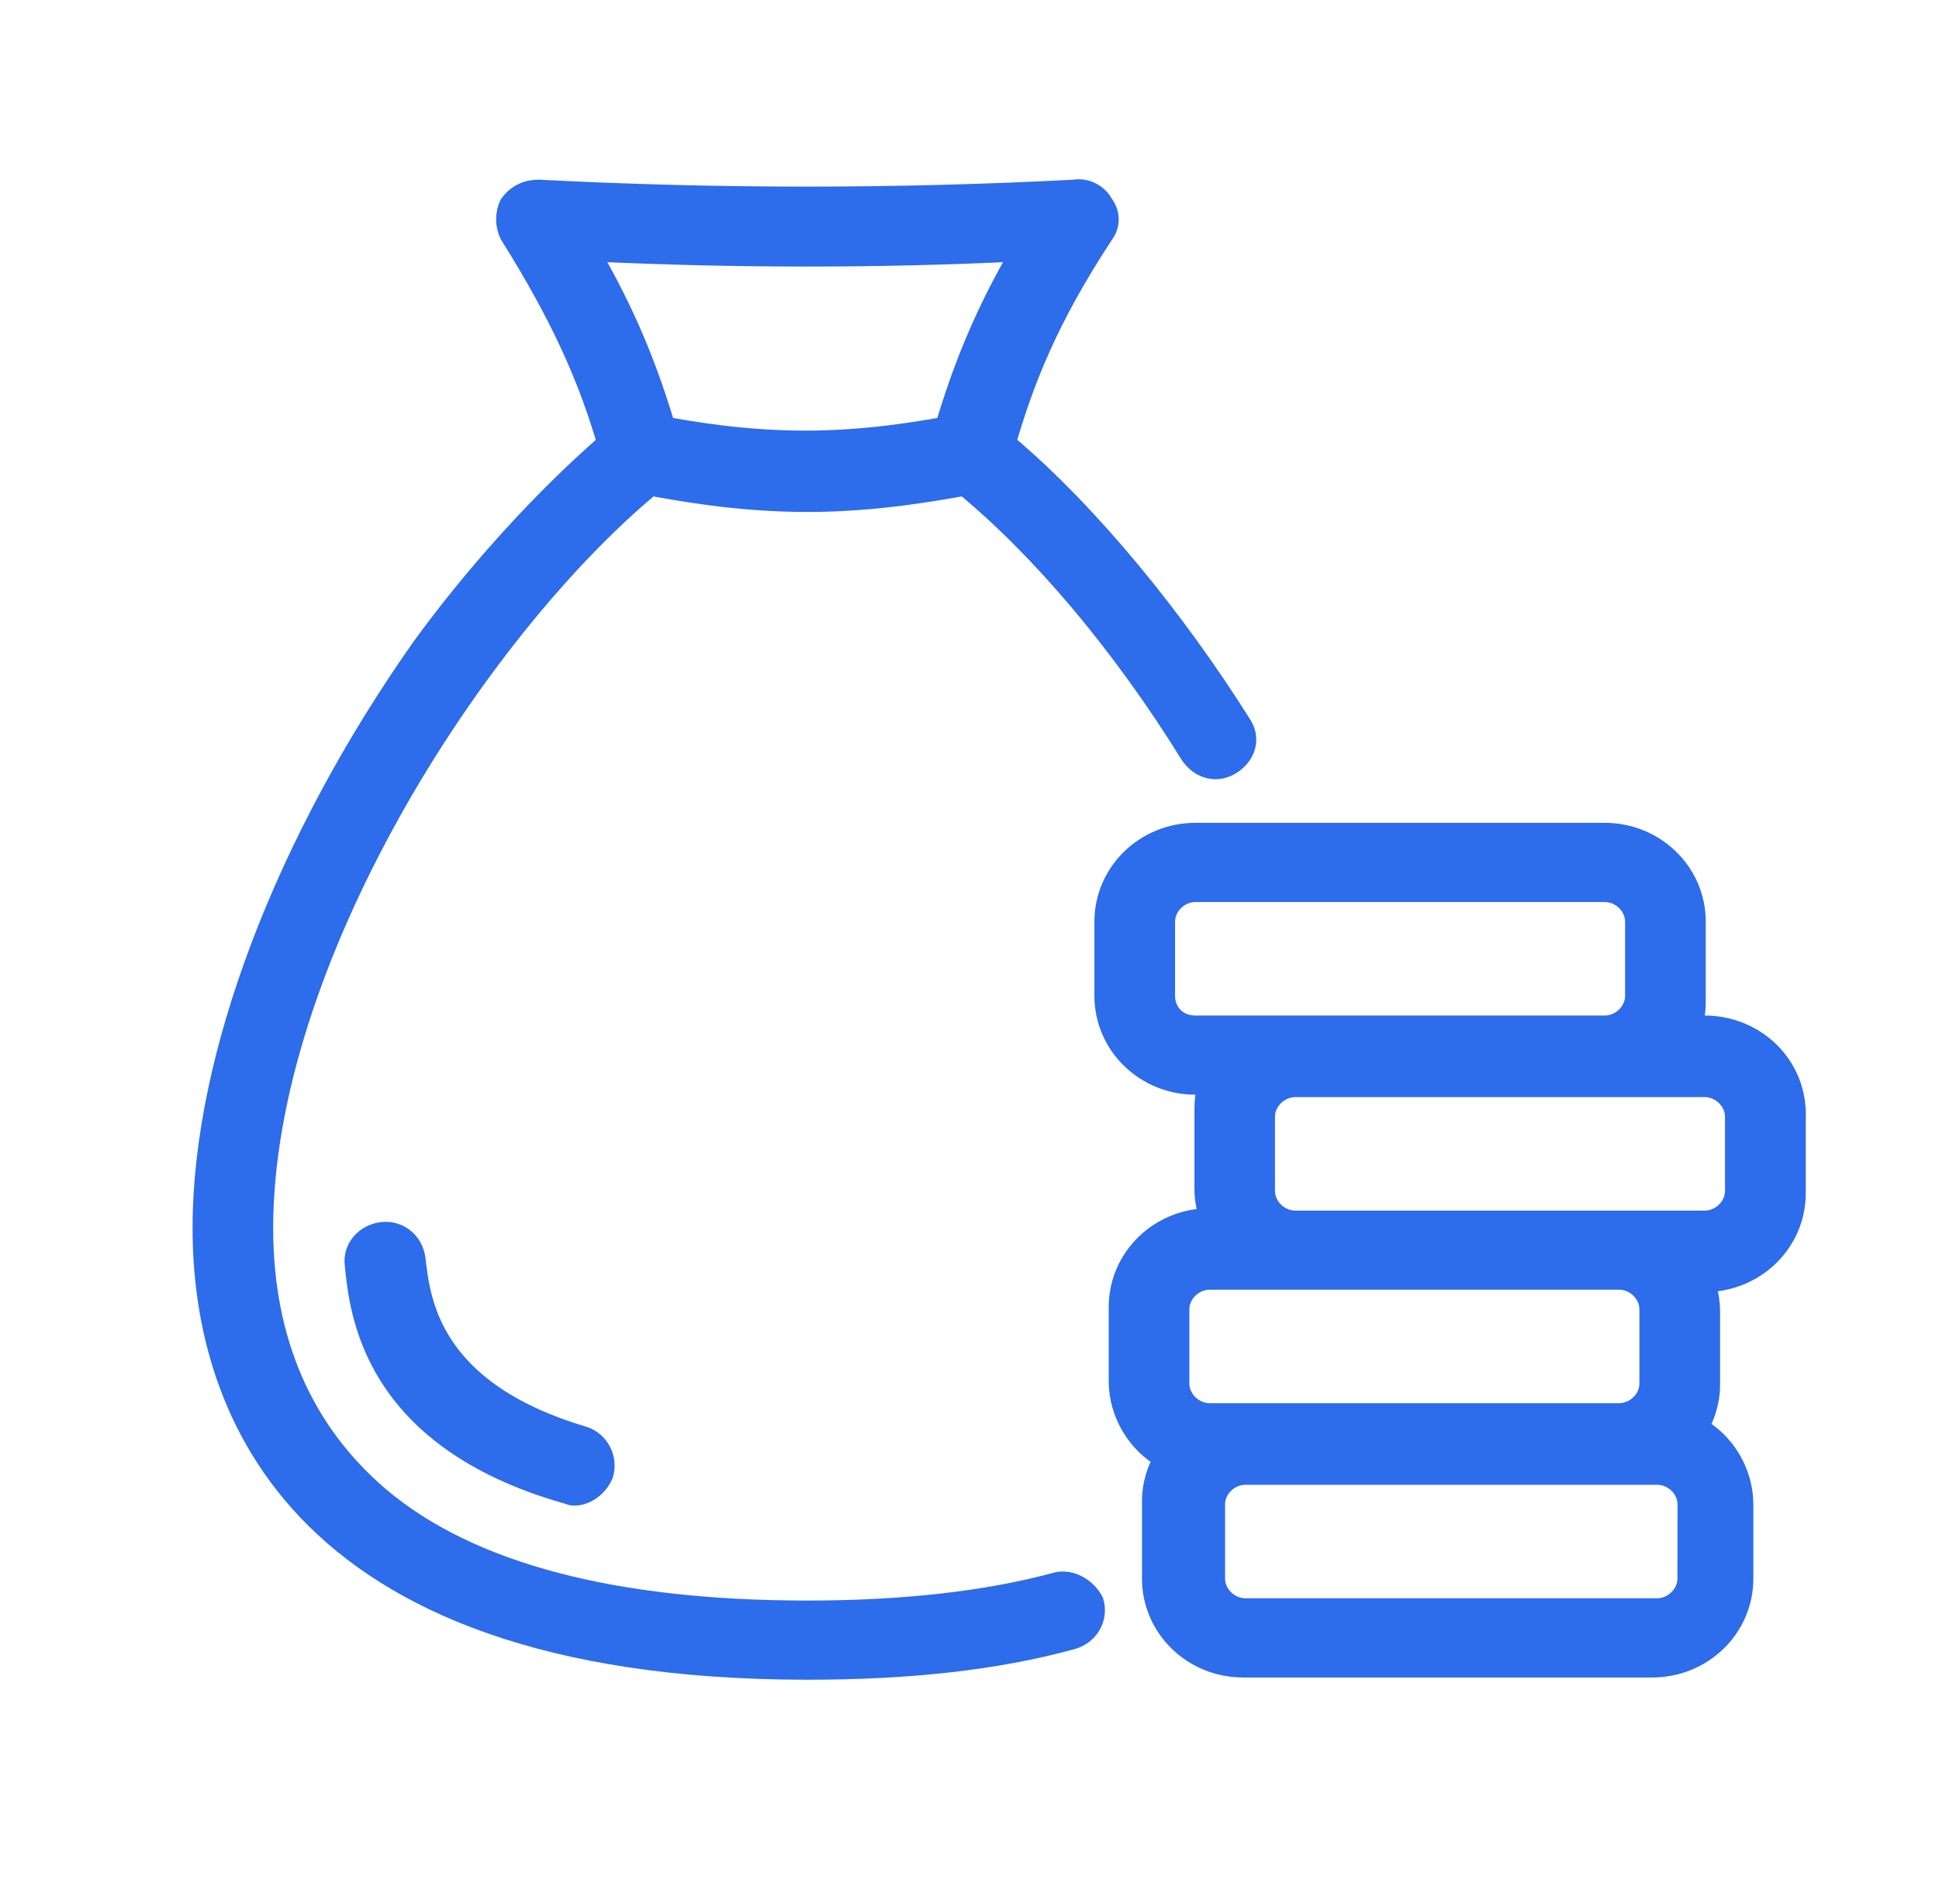
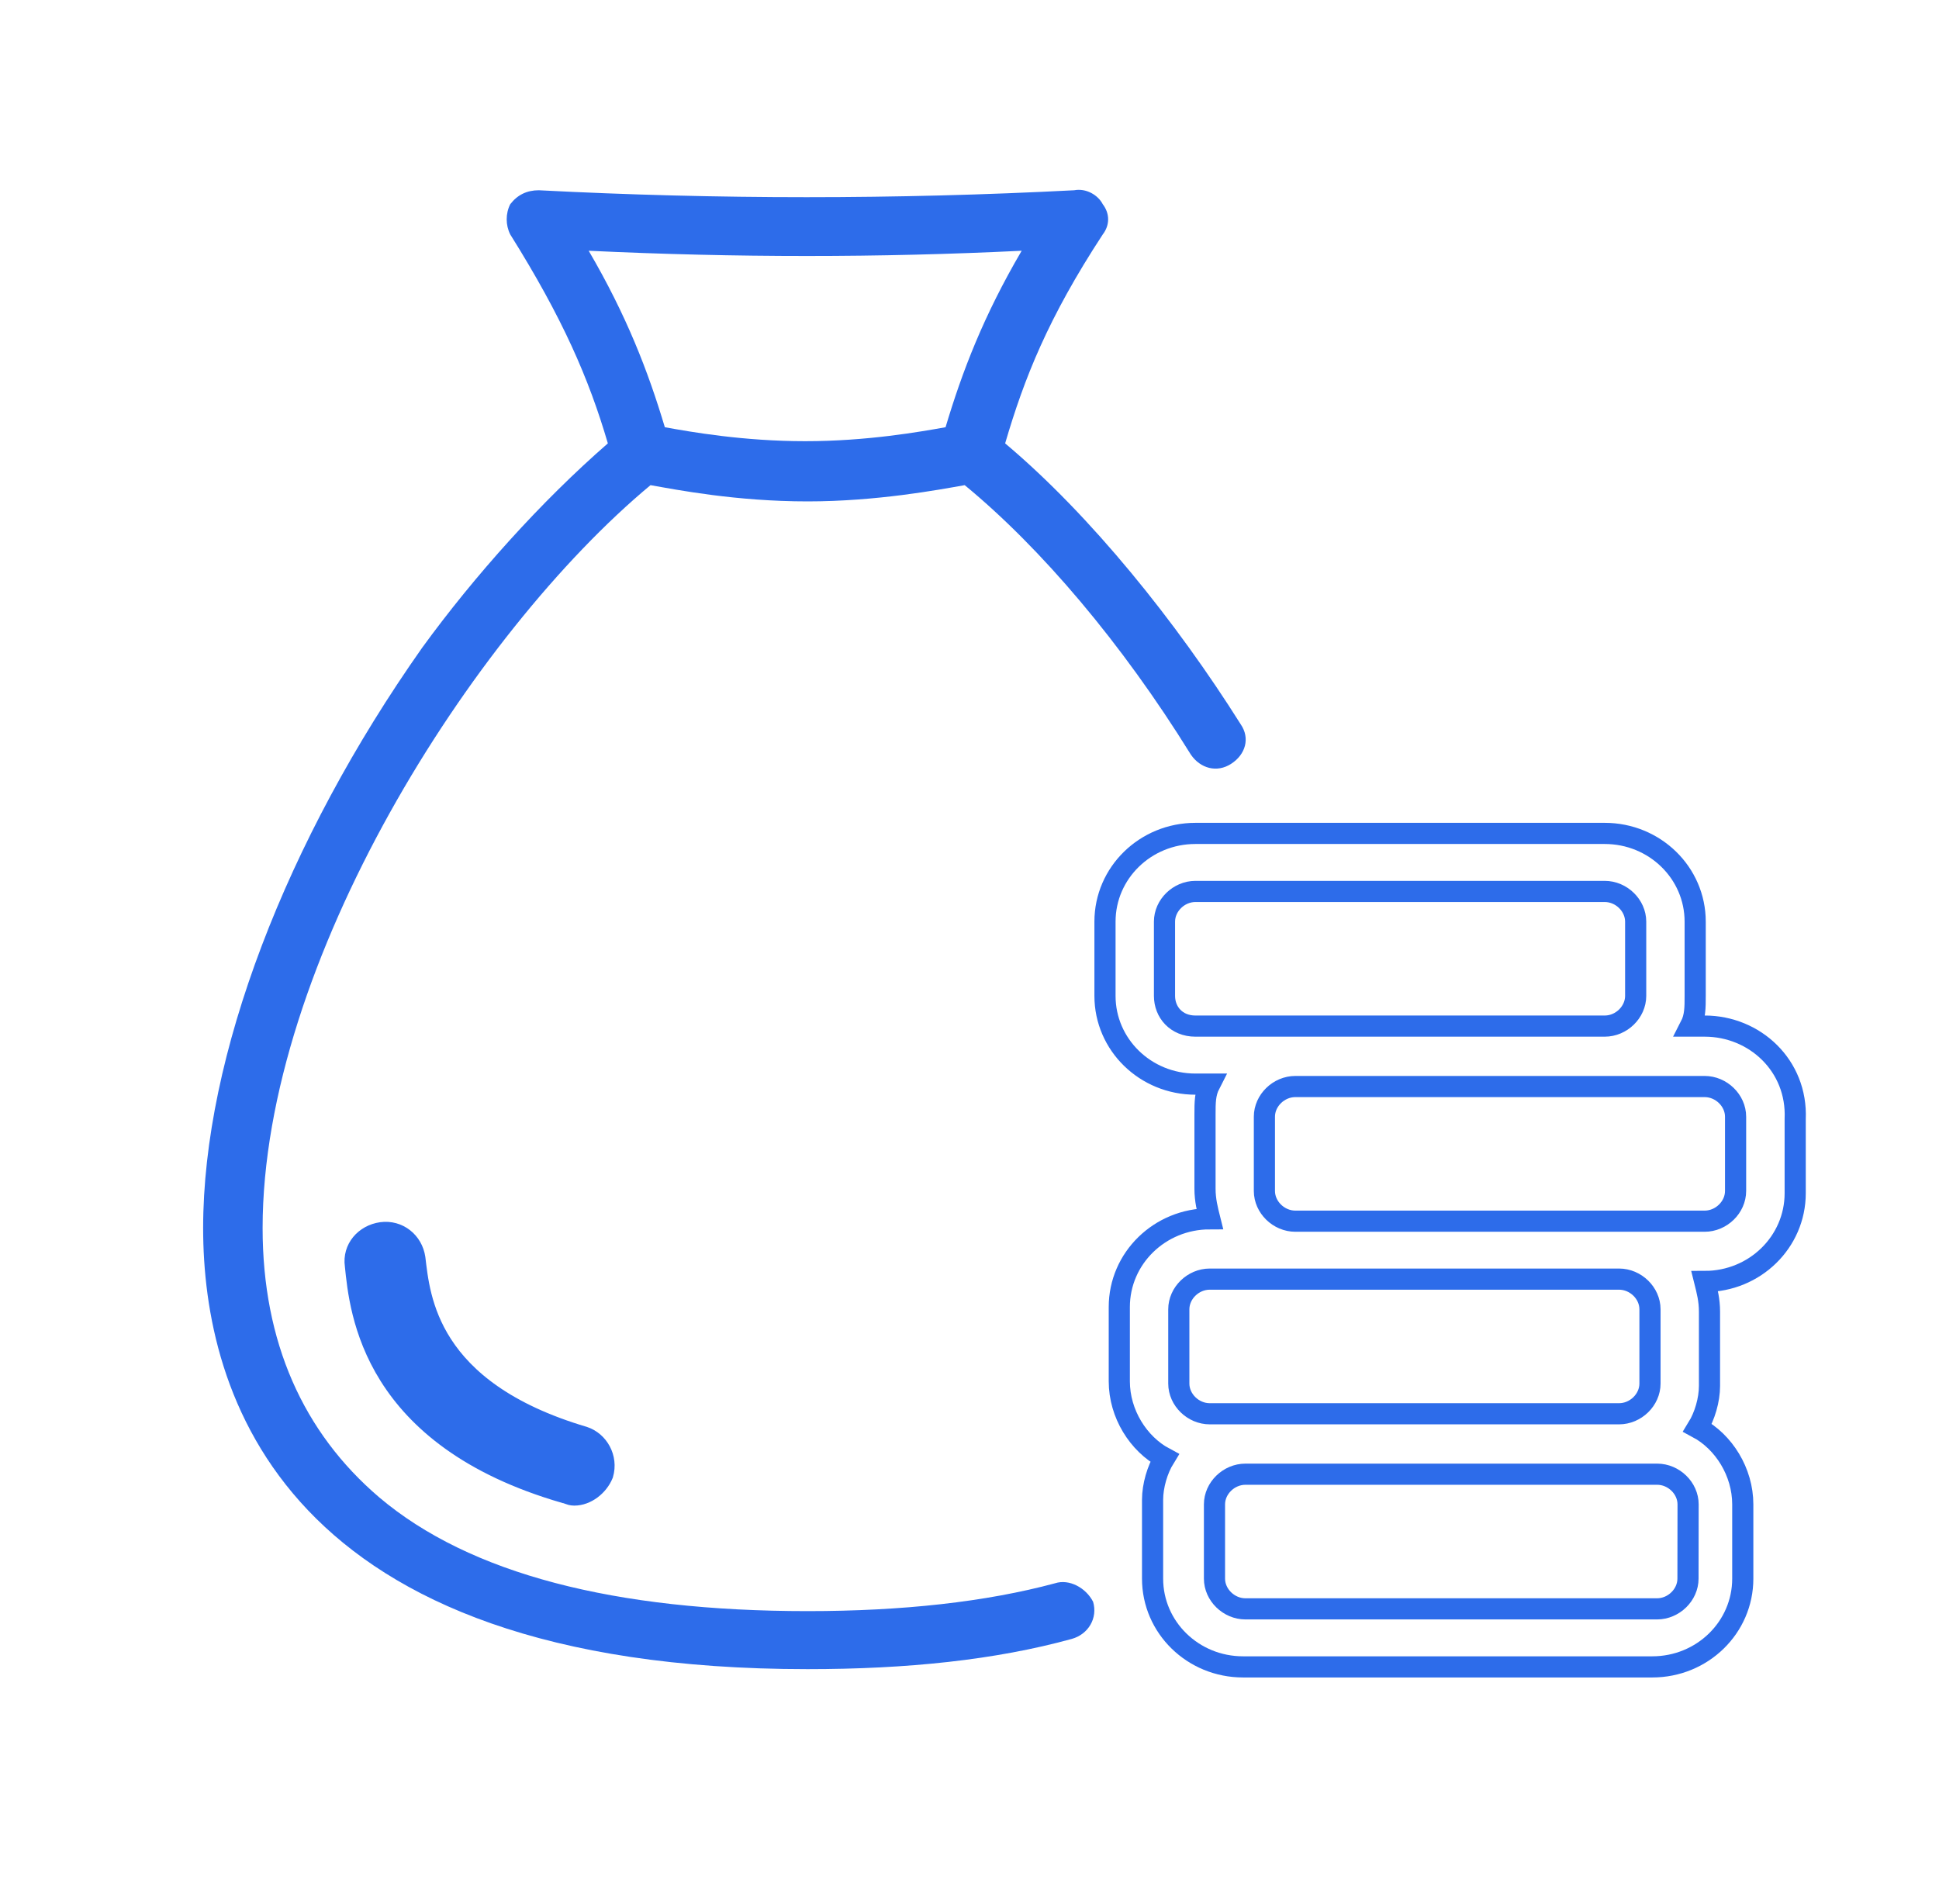
<svg xmlns="http://www.w3.org/2000/svg" width="55" height="54" viewBox="0 0 55 54" fill="none">
  <path d="M29.927 44.912C27.97 45.439 25.608 45.702 22.908 45.702C17.439 45.702 13.324 44.647 10.758 42.476C8.596 40.632 7.449 38.064 7.449 34.836C7.449 27.33 13.389 17.976 18.452 13.762C19.196 13.894 20.883 14.223 22.908 14.223C24.865 14.223 26.621 13.894 27.364 13.762C29.524 15.54 31.82 18.241 33.777 21.403C34.046 21.799 34.52 21.93 34.924 21.665C35.33 21.403 35.464 20.94 35.193 20.546C33.371 17.65 30.94 14.619 28.511 12.577C29.052 10.732 29.727 9.022 31.28 6.65C31.483 6.387 31.483 6.058 31.28 5.793C31.145 5.531 30.808 5.333 30.47 5.397C25.408 5.659 20.345 5.659 15.283 5.397C14.945 5.397 14.676 5.528 14.473 5.793C14.339 6.056 14.339 6.385 14.473 6.65C15.958 9.022 16.701 10.732 17.242 12.577C15.351 14.223 13.461 16.33 11.976 18.372C8.124 23.839 5.762 29.964 5.762 34.836C5.762 39.512 7.99 47.348 22.905 47.348C25.74 47.348 28.237 47.086 30.399 46.491C30.871 46.36 31.143 45.9 31.006 45.437C30.805 45.043 30.33 44.781 29.927 44.912ZM28.98 7.113C27.899 8.958 27.293 10.537 26.821 12.119C26.077 12.251 24.593 12.515 22.839 12.515C21.083 12.515 19.599 12.253 18.858 12.119C18.386 10.54 17.777 8.958 16.698 7.113C20.88 7.311 24.93 7.311 28.98 7.113Z" fill="#2D6CEA" />
  <path d="M11.767 35.693C11.698 35.232 11.295 34.903 10.823 34.967C10.351 35.034 10.014 35.428 10.08 35.888C10.214 37.205 10.552 40.76 16.02 42.342C16.089 42.342 16.155 42.409 16.289 42.409C16.627 42.409 16.964 42.147 17.099 41.817C17.233 41.357 16.964 40.897 16.558 40.763C12.105 39.446 11.904 36.812 11.767 35.693Z" fill="#2D6CEA" />
-   <path d="M48.355 29.107H47.949C48.084 28.845 48.084 28.58 48.084 28.25V26.144C48.084 24.76 46.937 23.641 45.518 23.641H33.909C32.49 23.641 31.343 24.76 31.343 26.144V28.25C31.343 29.634 32.49 30.753 33.909 30.753H34.315C34.18 31.016 34.18 31.281 34.18 31.61V33.717C34.18 34.046 34.249 34.308 34.315 34.573C32.896 34.573 31.749 35.692 31.749 37.076V39.183C31.749 40.104 32.29 40.961 33.031 41.357C32.828 41.686 32.693 42.147 32.693 42.543V44.781C32.693 46.165 33.84 47.284 35.259 47.284H46.868C48.287 47.284 49.434 46.165 49.434 44.781V42.674C49.434 41.753 48.893 40.896 48.152 40.5C48.355 40.171 48.49 39.711 48.49 39.314V37.208C48.49 36.878 48.421 36.616 48.355 36.351C49.774 36.351 50.921 35.232 50.921 33.848V31.741C50.987 30.226 49.771 29.107 48.355 29.107ZM33.031 28.25V26.144C33.031 25.683 33.437 25.287 33.909 25.287H45.518C45.99 25.287 46.396 25.683 46.396 26.144V28.25C46.396 28.711 45.99 29.107 45.518 29.107H33.909C33.368 29.107 33.031 28.713 33.031 28.25ZM33.437 37.141C33.437 36.68 33.843 36.284 34.315 36.284H45.924C46.396 36.284 46.802 36.68 46.802 37.141V39.247C46.802 39.708 46.396 40.104 45.924 40.104H34.315C33.843 40.104 33.437 39.708 33.437 39.247V37.141ZM47.88 44.781C47.88 45.241 47.474 45.638 47.002 45.638H35.327C34.855 45.638 34.449 45.241 34.449 44.781V42.674C34.449 42.214 34.855 41.818 35.327 41.818H47.005C47.477 41.818 47.883 42.214 47.883 42.674L47.88 44.781ZM49.23 33.784C49.23 34.245 48.824 34.641 48.352 34.641H36.743C36.271 34.641 35.865 34.245 35.865 33.784V31.677C35.865 31.217 36.271 30.821 36.743 30.821H48.352C48.824 30.821 49.23 31.217 49.23 31.677V33.784Z" fill="#2D6CEA" />
-   <path d="M29.927 44.912C27.97 45.439 25.608 45.702 22.908 45.702C17.439 45.702 13.324 44.647 10.758 42.476C8.596 40.632 7.449 38.064 7.449 34.836C7.449 27.33 13.389 17.976 18.452 13.762C19.196 13.894 20.883 14.223 22.908 14.223C24.865 14.223 26.621 13.894 27.364 13.762C29.524 15.54 31.82 18.241 33.777 21.403C34.046 21.799 34.52 21.93 34.924 21.665C35.33 21.403 35.464 20.94 35.193 20.546C33.371 17.65 30.94 14.619 28.511 12.577C29.052 10.732 29.727 9.022 31.28 6.65C31.483 6.387 31.483 6.058 31.28 5.793C31.145 5.531 30.808 5.333 30.47 5.397C25.408 5.659 20.345 5.659 15.283 5.397C14.945 5.397 14.676 5.528 14.473 5.793C14.339 6.056 14.339 6.385 14.473 6.65C15.958 9.022 16.701 10.732 17.242 12.577C15.351 14.223 13.461 16.33 11.976 18.372C8.124 23.839 5.762 29.964 5.762 34.836C5.762 39.512 7.99 47.348 22.905 47.348C25.74 47.348 28.237 47.086 30.399 46.491C30.871 46.36 31.143 45.9 31.006 45.437C30.805 45.043 30.33 44.781 29.927 44.912ZM28.98 7.113C27.899 8.958 27.293 10.537 26.821 12.119C26.077 12.251 24.593 12.515 22.839 12.515C21.083 12.515 19.599 12.253 18.858 12.119C18.386 10.54 17.777 8.958 16.698 7.113C20.88 7.311 24.93 7.311 28.98 7.113Z" stroke="#2D6CEA" stroke-width="0.6" />
  <path d="M11.767 35.693C11.698 35.232 11.295 34.903 10.823 34.967C10.351 35.034 10.014 35.428 10.08 35.888C10.214 37.205 10.552 40.76 16.02 42.342C16.089 42.342 16.155 42.409 16.289 42.409C16.627 42.409 16.964 42.147 17.099 41.817C17.233 41.357 16.964 40.897 16.558 40.763C12.105 39.446 11.904 36.812 11.767 35.693Z" stroke="#2D6CEA" stroke-width="0.6" />
  <path d="M48.355 29.107H47.949C48.084 28.845 48.084 28.58 48.084 28.25V26.144C48.084 24.76 46.937 23.641 45.518 23.641H33.909C32.49 23.641 31.343 24.76 31.343 26.144V28.25C31.343 29.634 32.49 30.753 33.909 30.753H34.315C34.18 31.016 34.18 31.281 34.18 31.61V33.717C34.18 34.046 34.249 34.308 34.315 34.573C32.896 34.573 31.749 35.692 31.749 37.076V39.183C31.749 40.104 32.29 40.961 33.031 41.357C32.828 41.686 32.693 42.147 32.693 42.543V44.781C32.693 46.165 33.84 47.284 35.259 47.284H46.868C48.287 47.284 49.434 46.165 49.434 44.781V42.674C49.434 41.753 48.893 40.896 48.152 40.5C48.355 40.171 48.49 39.711 48.49 39.314V37.208C48.49 36.878 48.421 36.616 48.355 36.351C49.774 36.351 50.921 35.232 50.921 33.848V31.741C50.987 30.226 49.771 29.107 48.355 29.107ZM33.031 28.25V26.144C33.031 25.683 33.437 25.287 33.909 25.287H45.518C45.99 25.287 46.396 25.683 46.396 26.144V28.25C46.396 28.711 45.99 29.107 45.518 29.107H33.909C33.368 29.107 33.031 28.713 33.031 28.25ZM33.437 37.141C33.437 36.68 33.843 36.284 34.315 36.284H45.924C46.396 36.284 46.802 36.68 46.802 37.141V39.247C46.802 39.708 46.396 40.104 45.924 40.104H34.315C33.843 40.104 33.437 39.708 33.437 39.247V37.141ZM47.88 44.781C47.88 45.241 47.474 45.638 47.002 45.638H35.327C34.855 45.638 34.449 45.241 34.449 44.781V42.674C34.449 42.214 34.855 41.818 35.327 41.818H47.005C47.477 41.818 47.883 42.214 47.883 42.674L47.88 44.781ZM49.23 33.784C49.23 34.245 48.824 34.641 48.352 34.641H36.743C36.271 34.641 35.865 34.245 35.865 33.784V31.677C35.865 31.217 36.271 30.821 36.743 30.821H48.352C48.824 30.821 49.23 31.217 49.23 31.677V33.784Z" stroke="#2D6CEA" stroke-width="0.6" />
</svg>